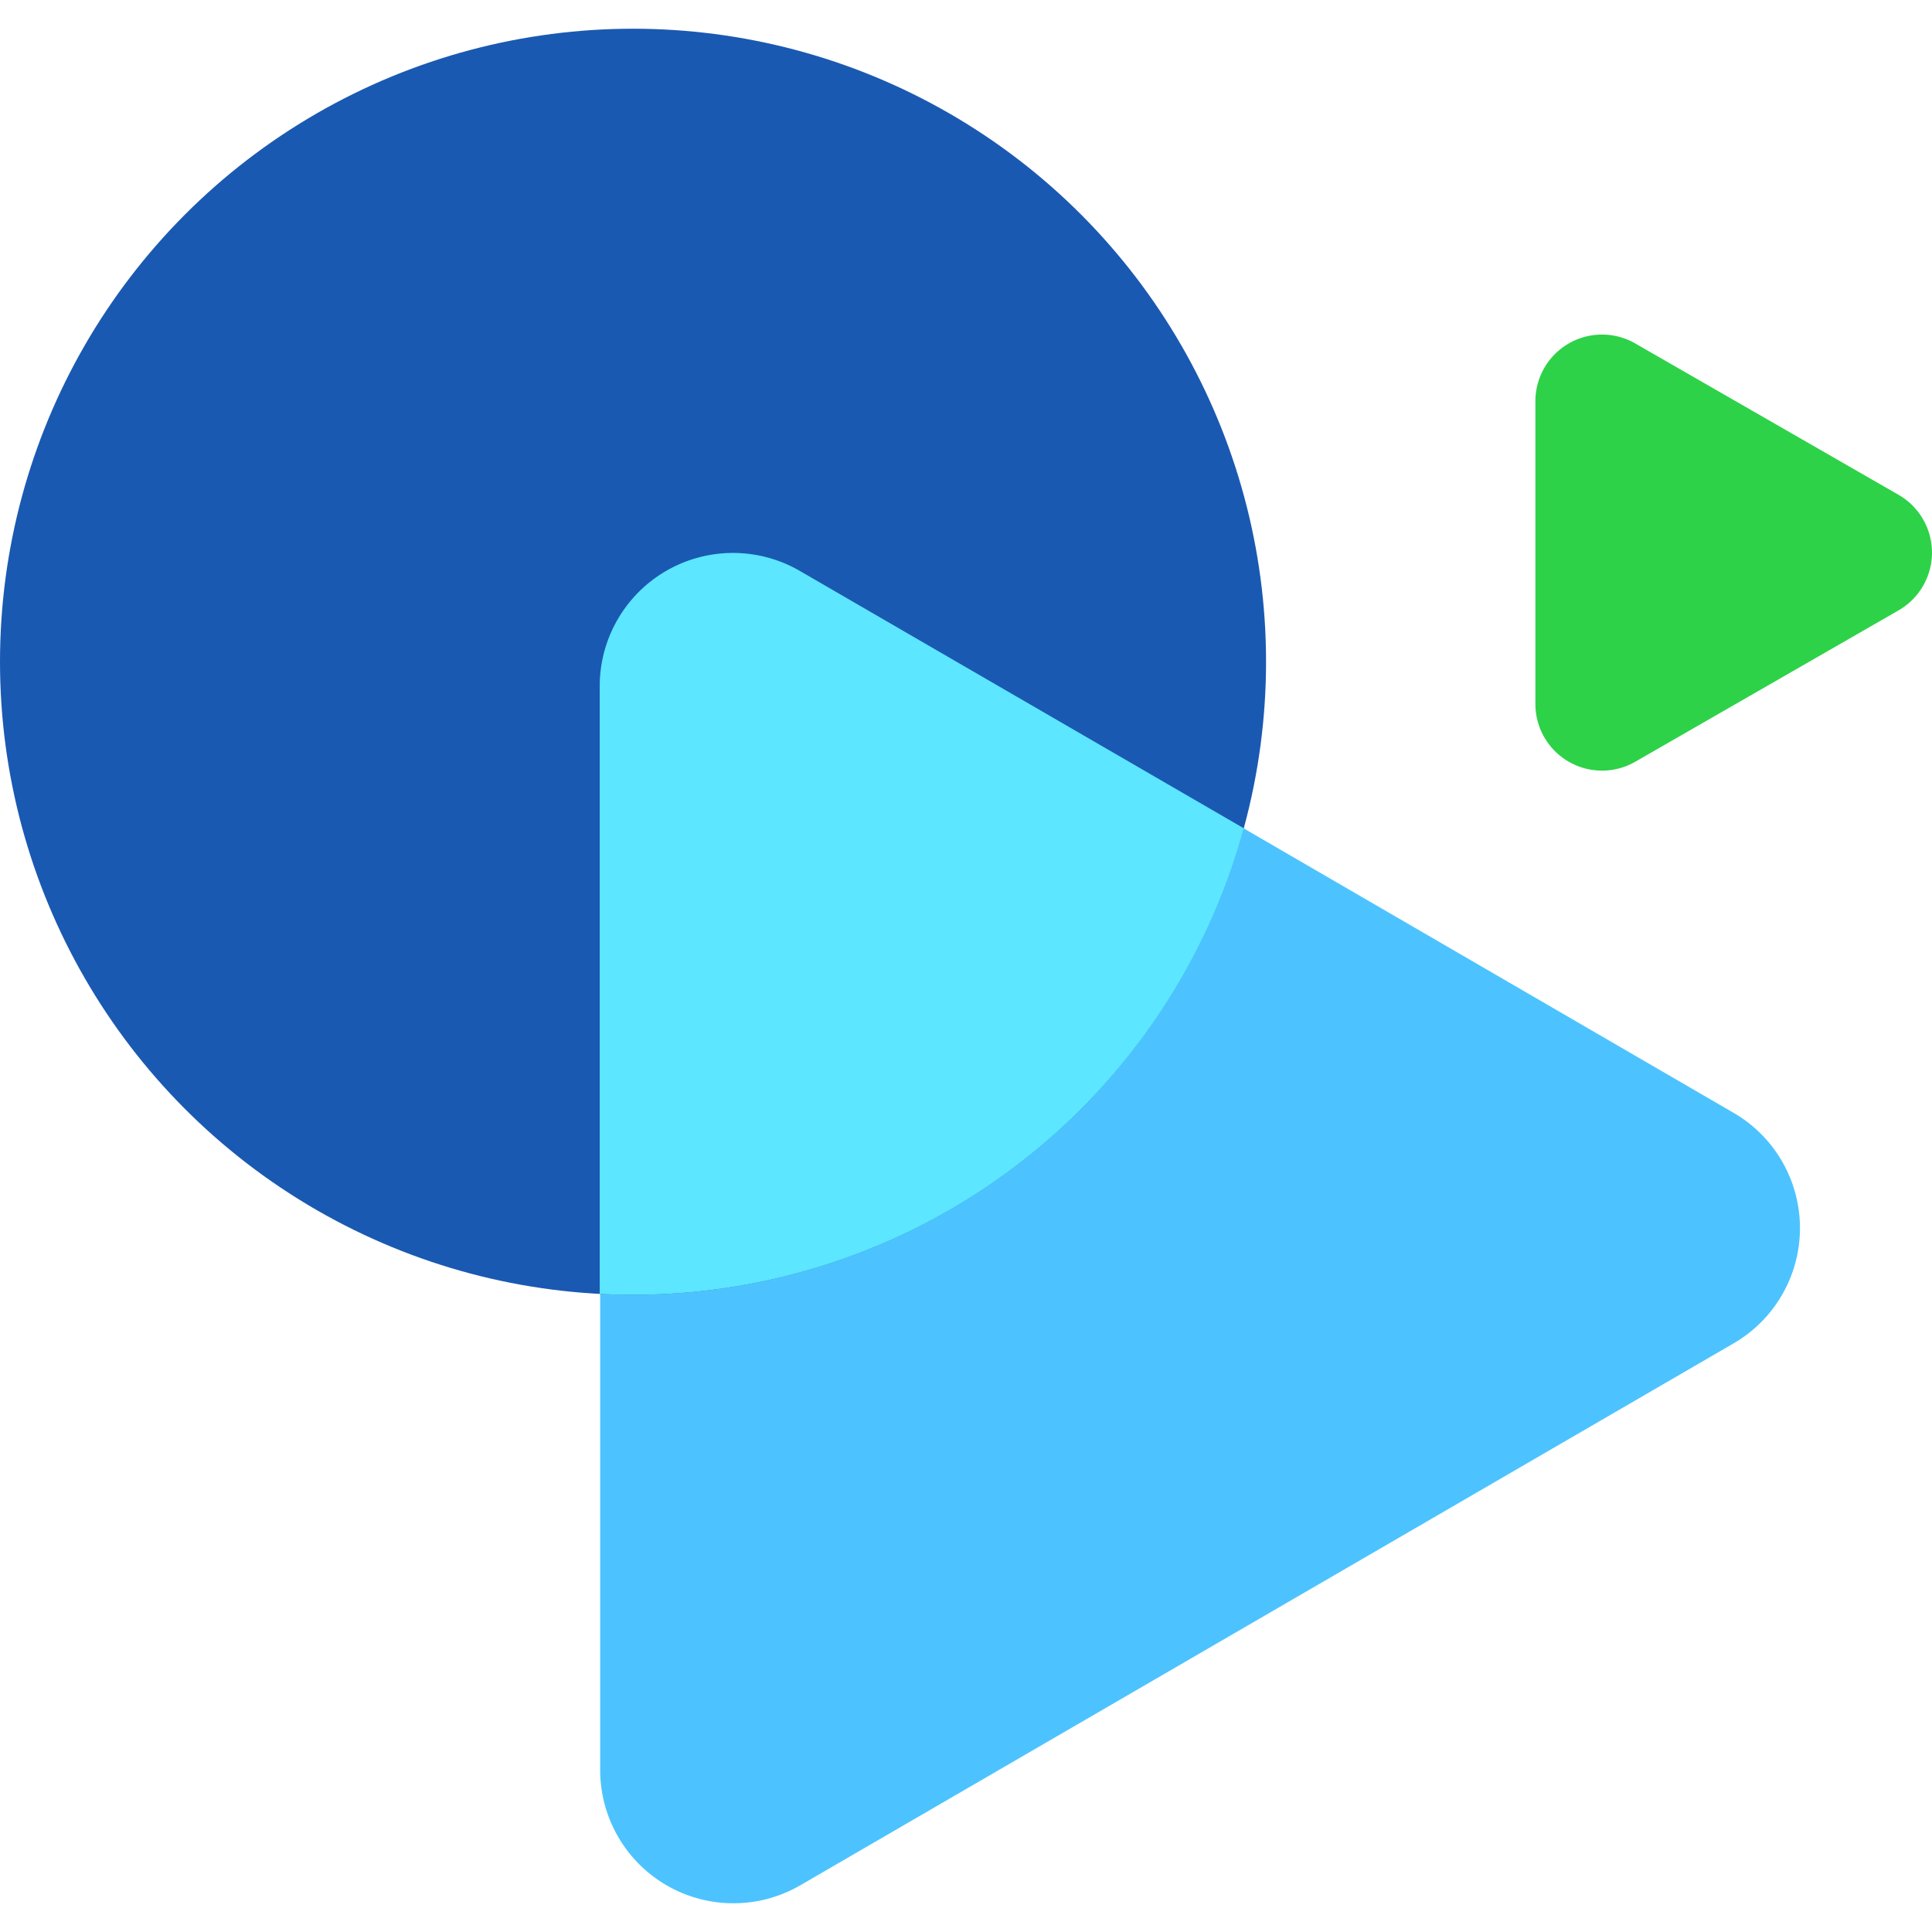
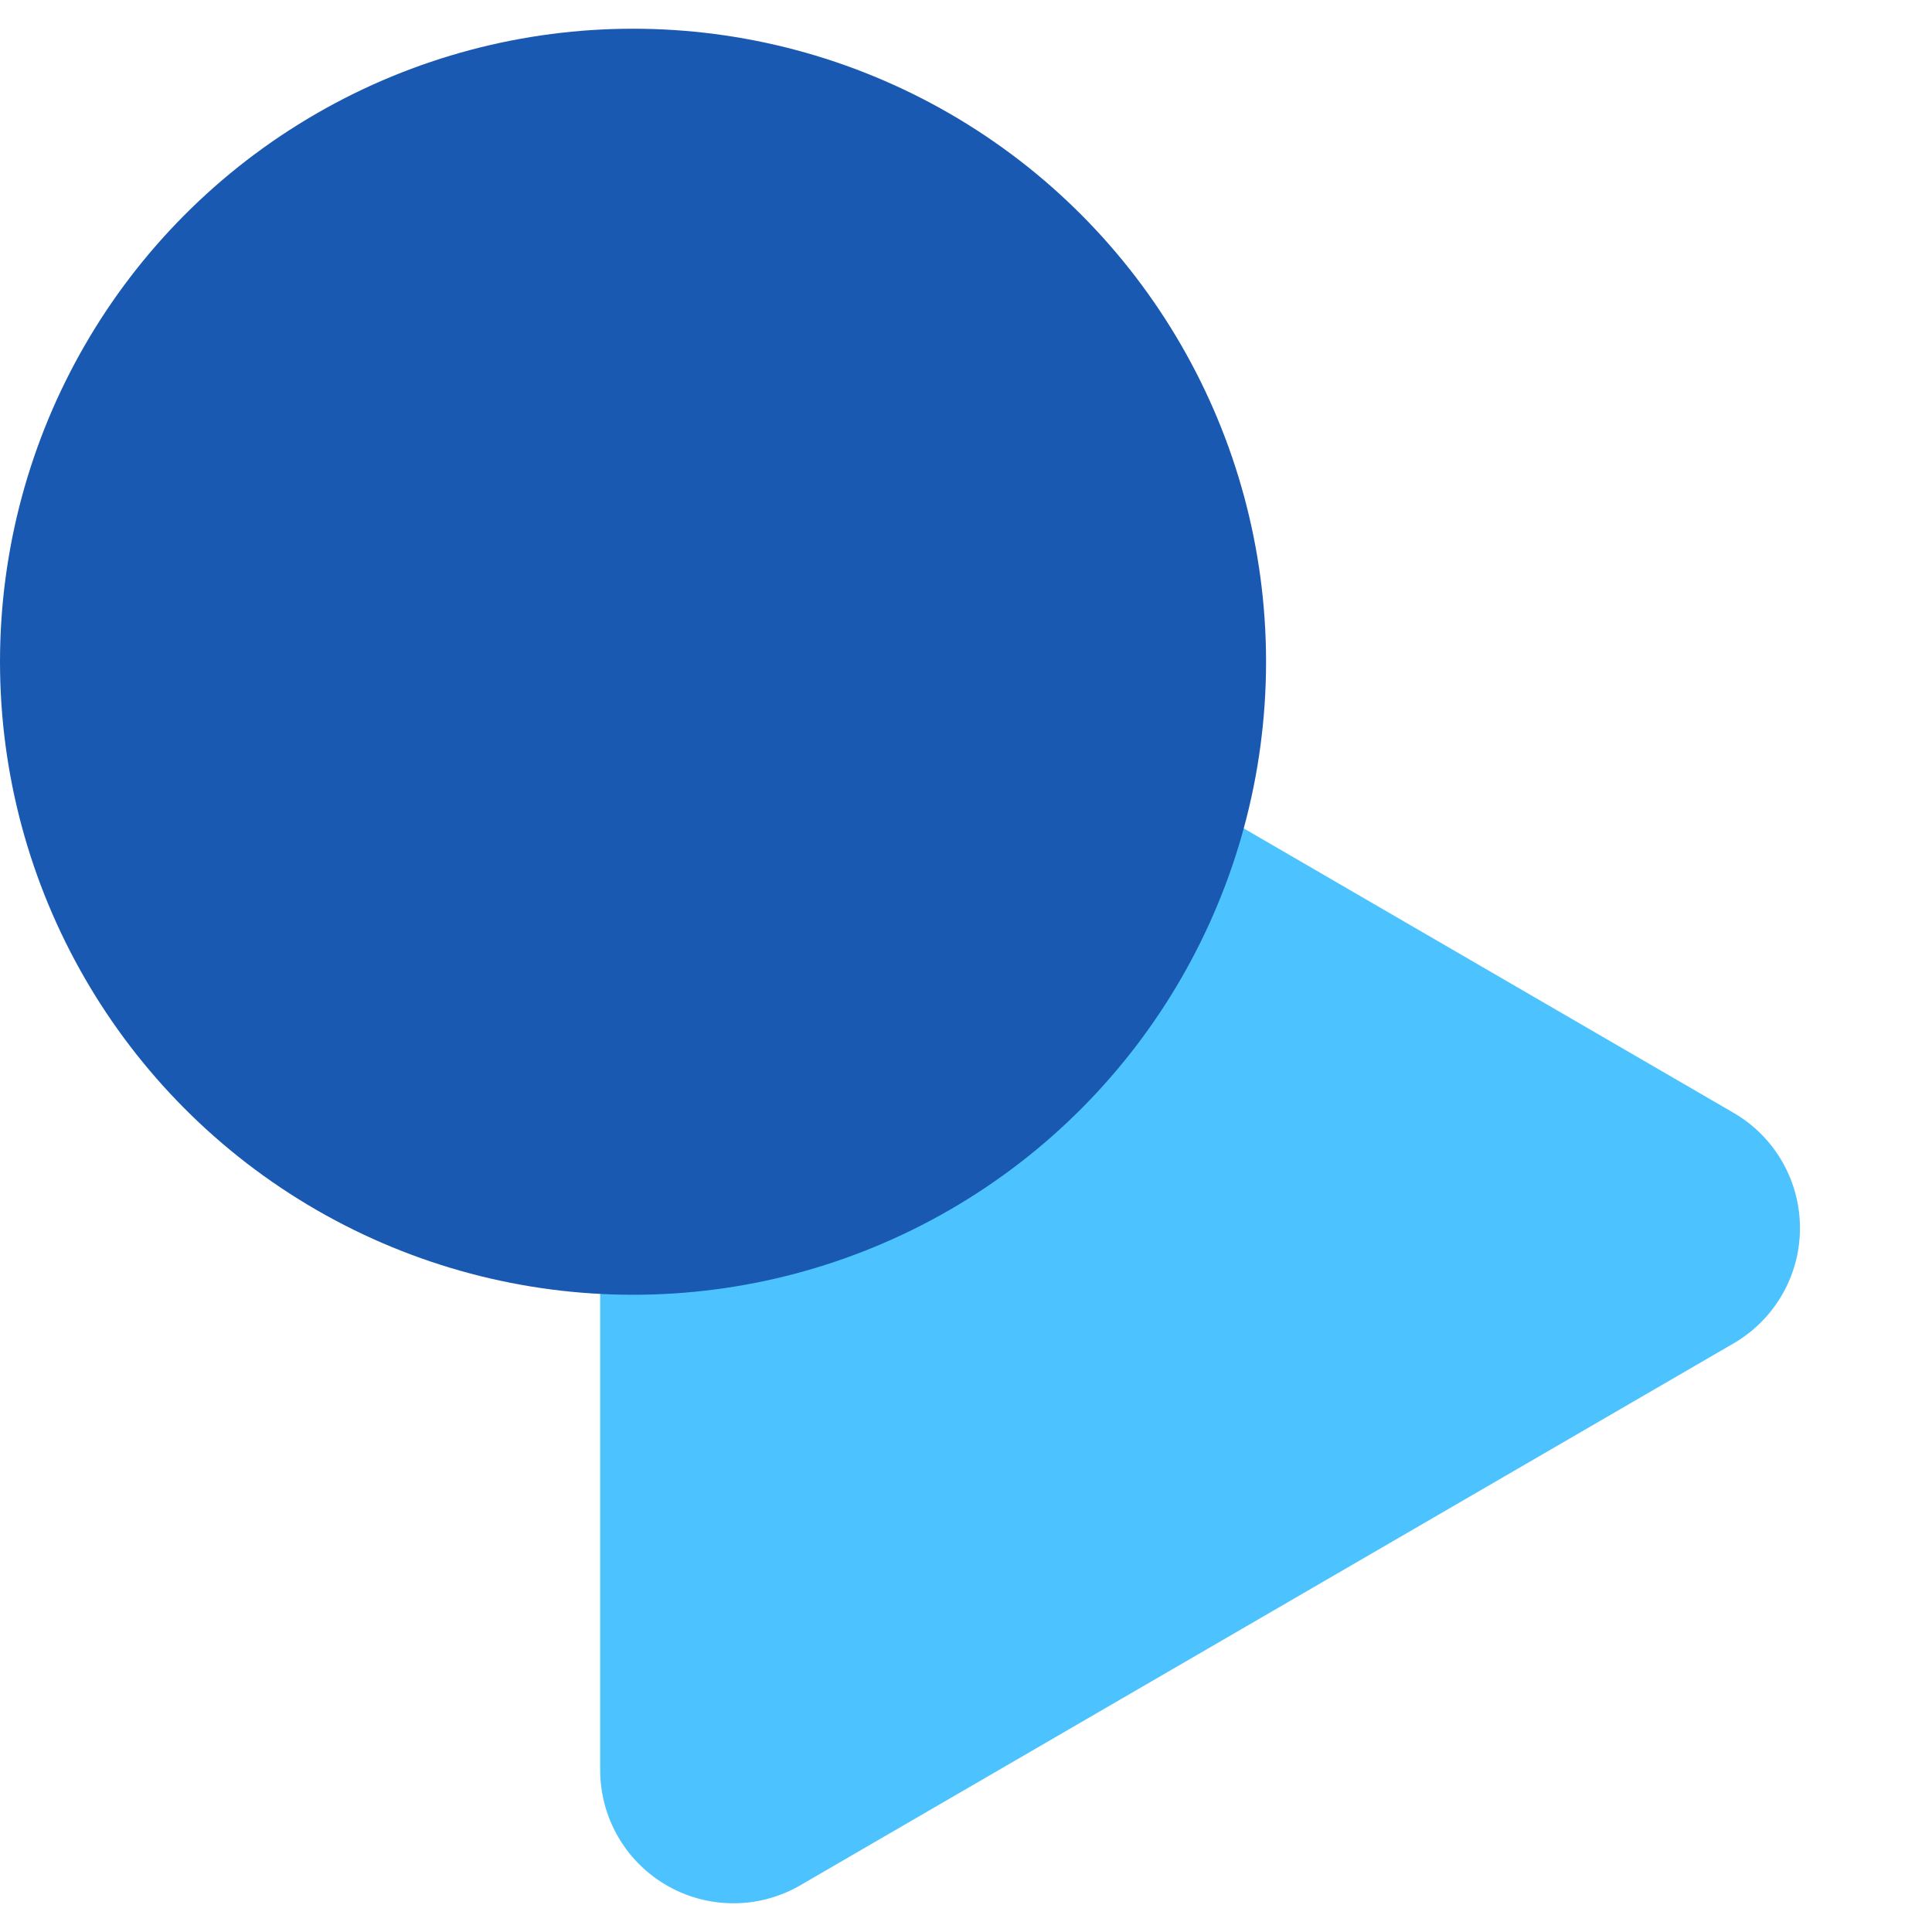
<svg xmlns="http://www.w3.org/2000/svg" height="25" viewBox="0 0 28.994 28.132" width="25">
  <path d="m9.879 2.979a2 2 0 0 1 3.459 0l8.135 14.01a2 2 0 0 1 -1.73 3h-16.269a2 2 0 0 1 -1.73-3z" fill="#4cc3ff" transform="matrix(0 1 -1 0 28.996 6.391)" />
-   <path d="m3.133 1.508a1 1 0 0 1 1.734 0l2.271 3.95a1 1 0 0 1 -.867 1.5h-4.542a1 1 0 0 1 -.867-1.5z" fill="#2dd248" transform="matrix(0 1 -1 0 30 3.862)" />
  <circle cx="9.5" cy="9.5" fill="#1a59b2" r="9.5" />
-   <path d="m9 18.987v-9.122a2 2 0 0 1 3-1.73l6.667 3.865a9.5 9.5 0 0 1 -9.167 7q-.249 0-.5-.013z" fill="#5ce6ff" />
</svg>